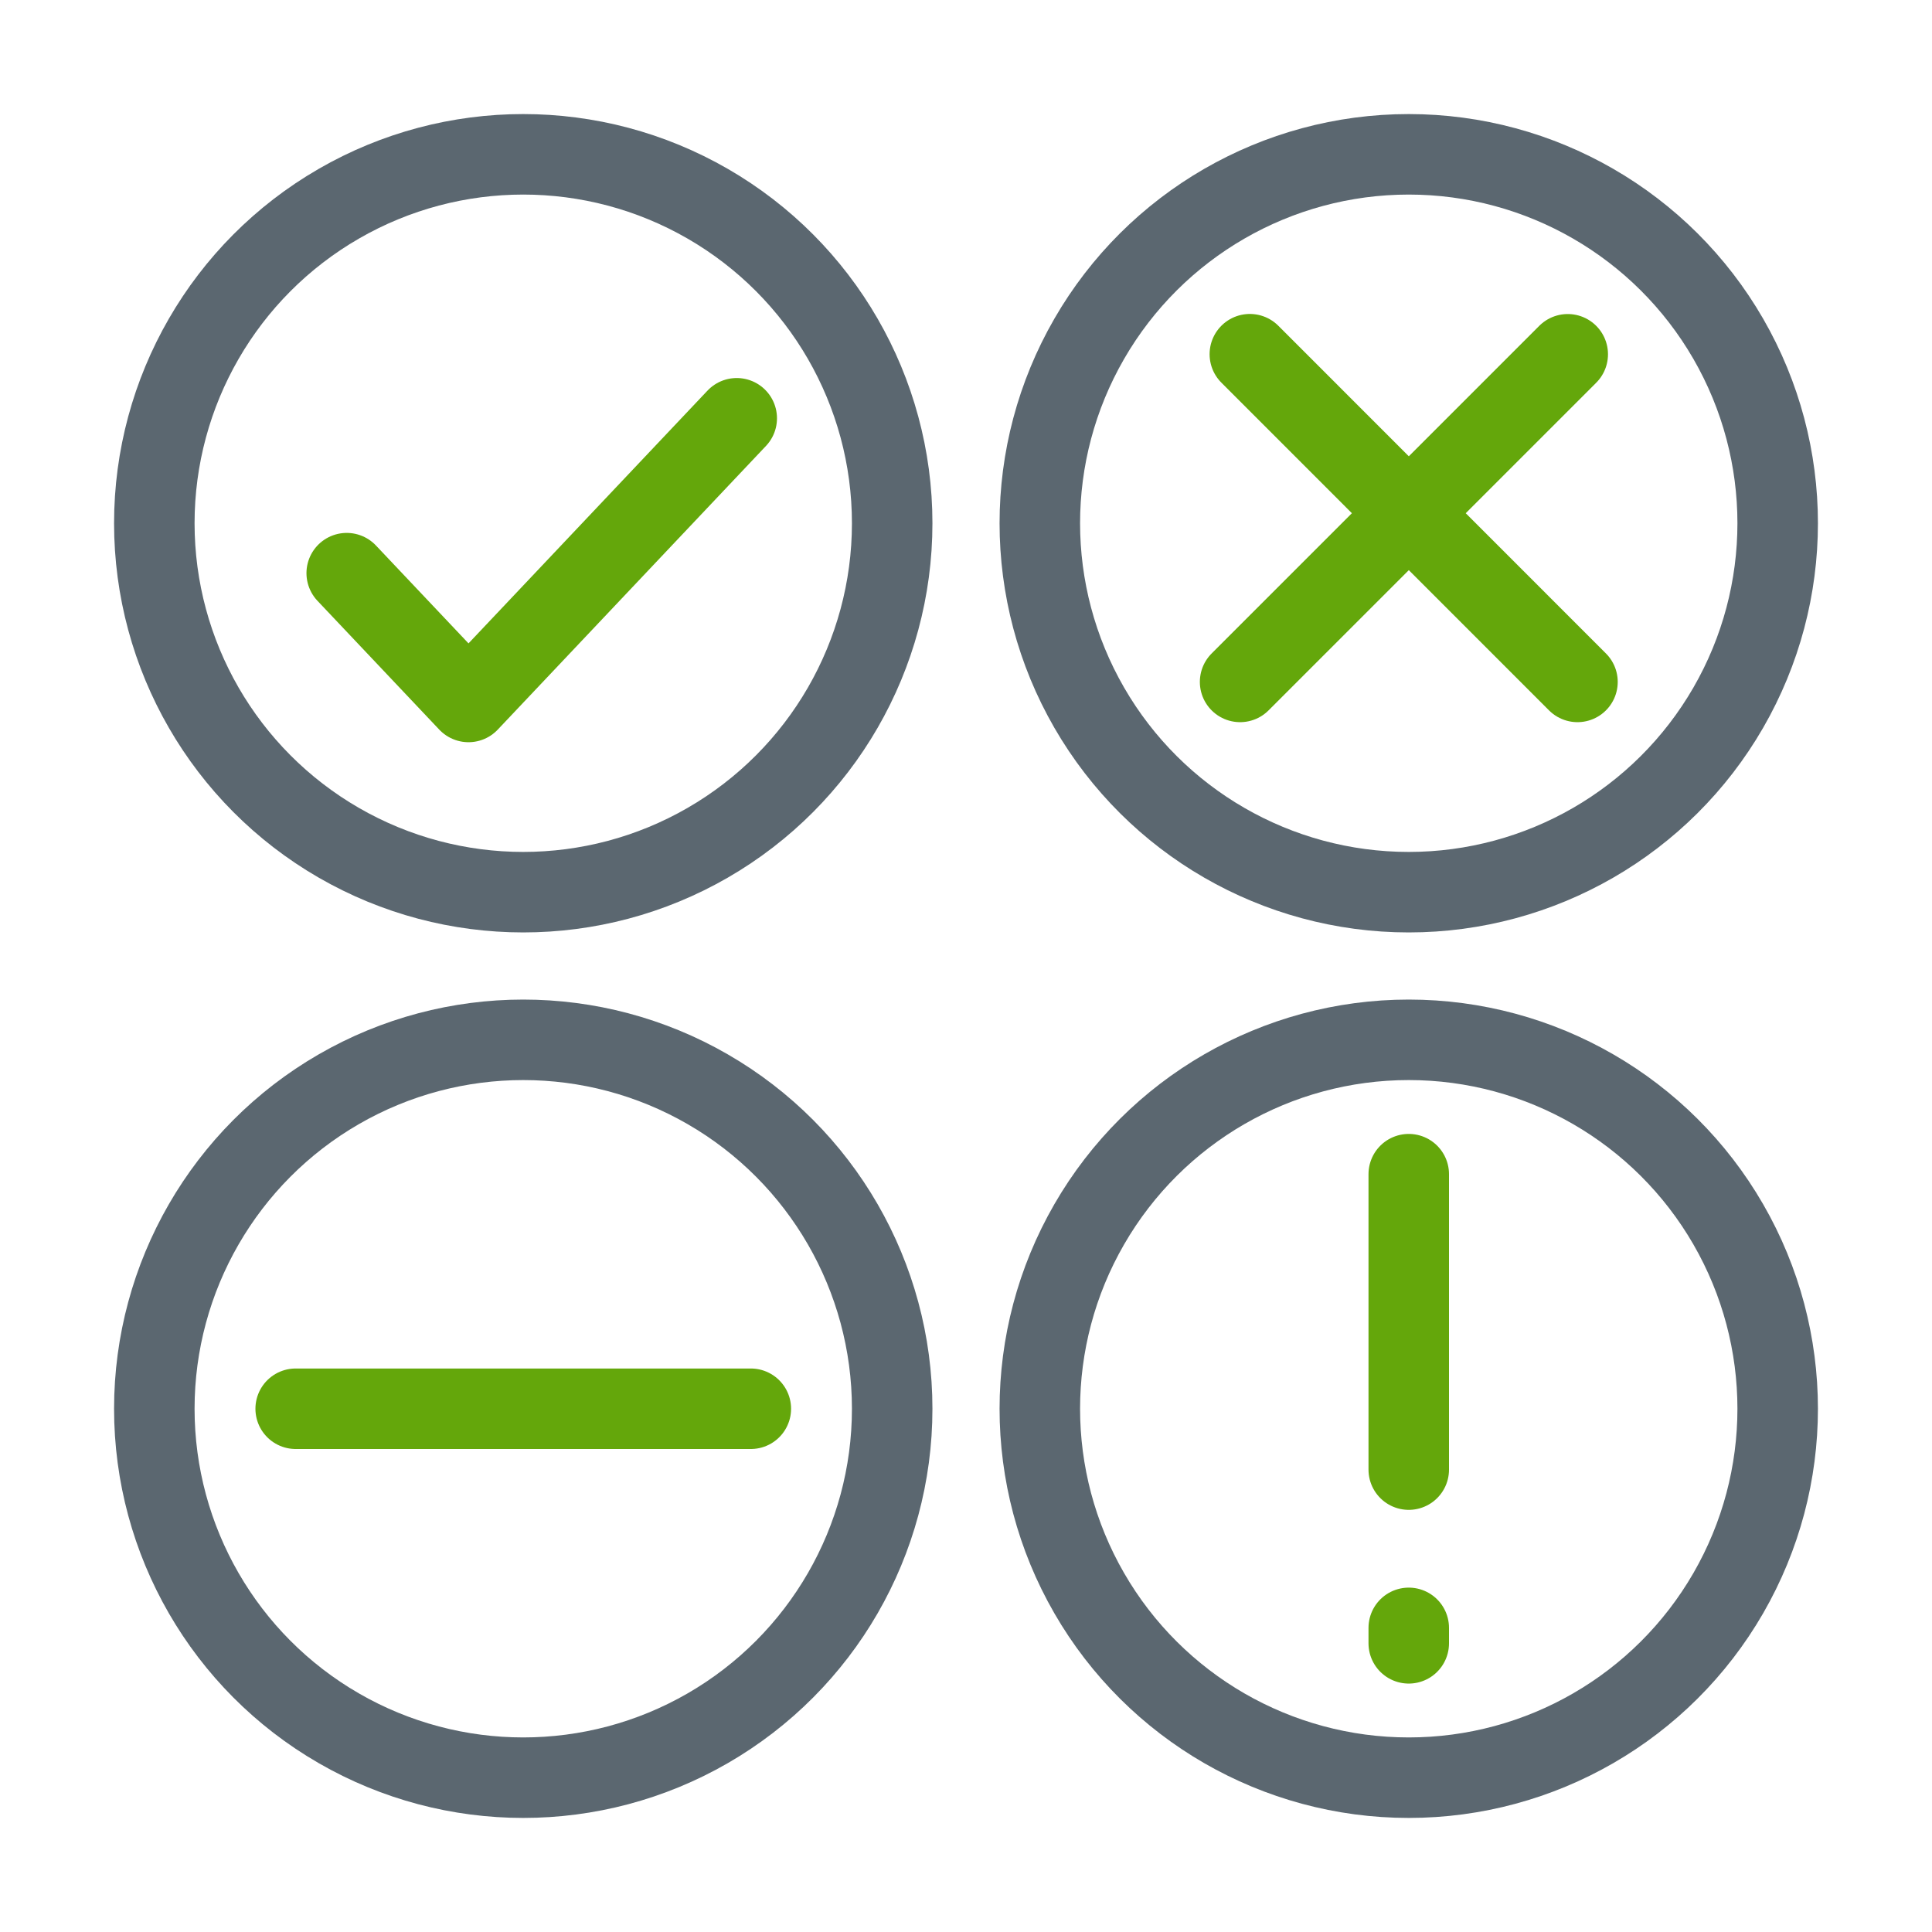
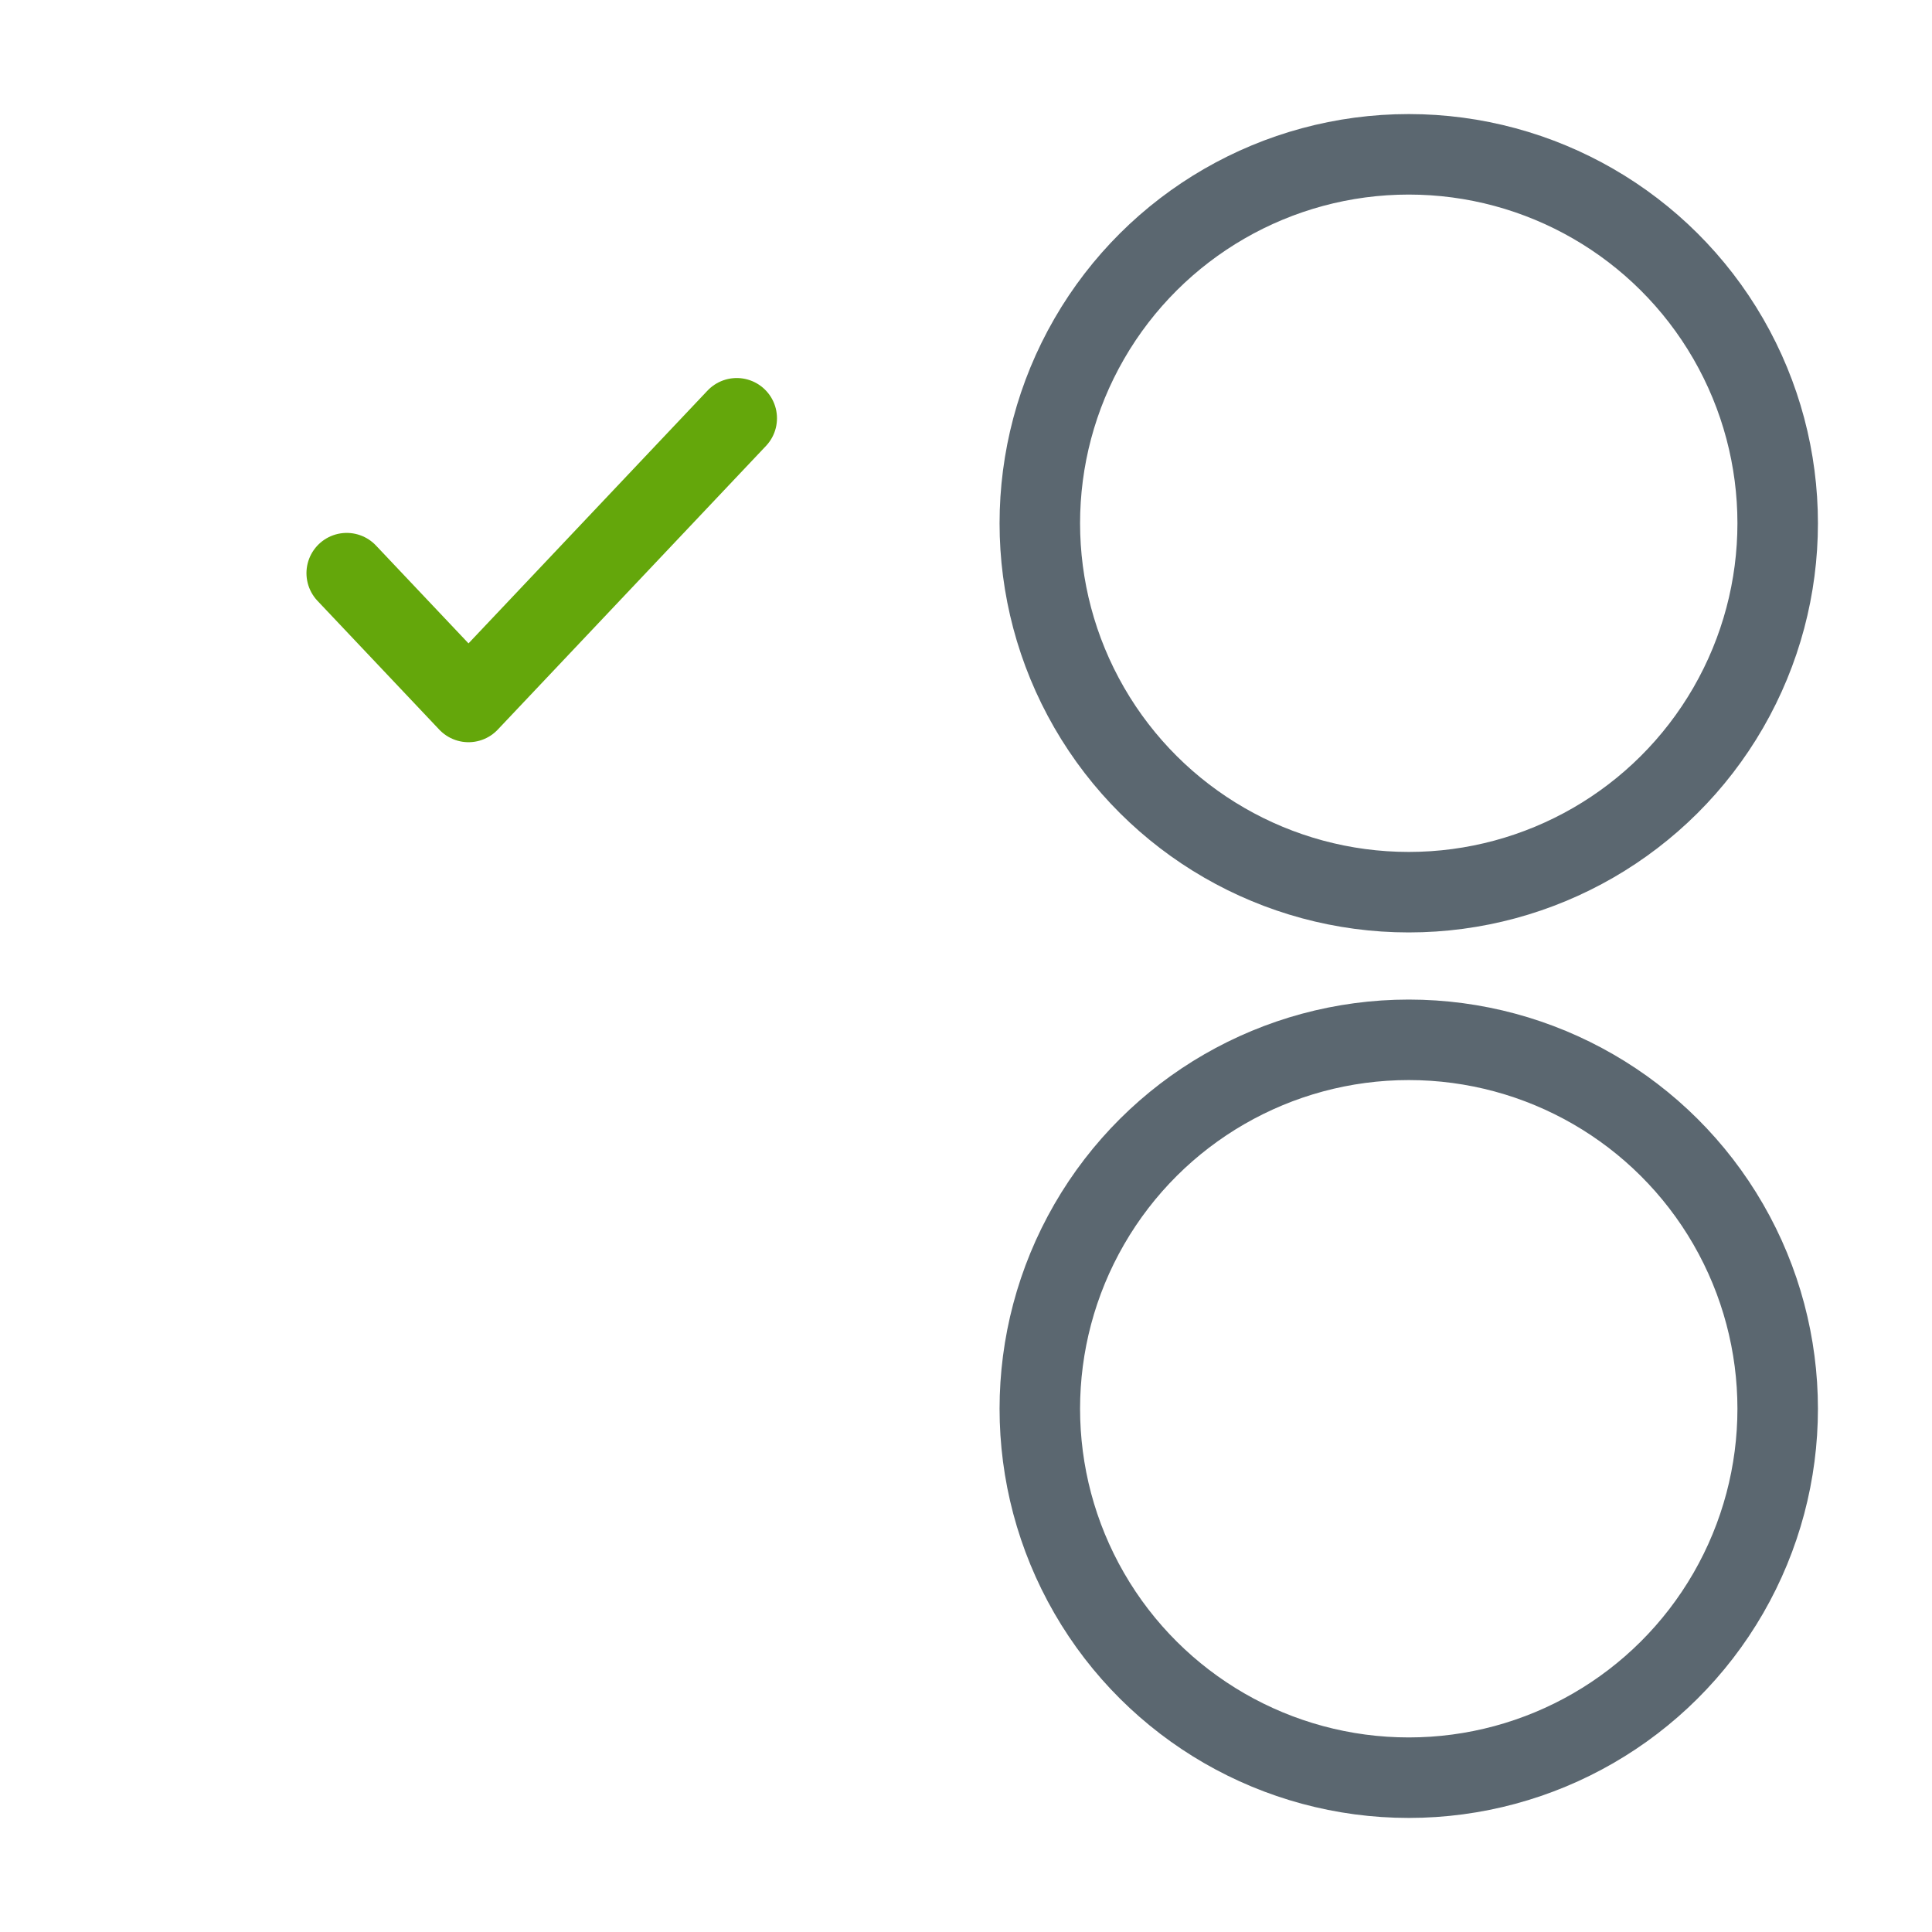
<svg xmlns="http://www.w3.org/2000/svg" width="24" height="24" viewBox="0 0 24 24" fill="none">
-   <circle cx="6.5" cy="6.5" r="4.583" stroke="#5B6770" />
-   <circle cx="6.5" cy="17.5" r="4.583" stroke="#5B6770" />
-   <path d="M3.673 17.5h5.654m8.173.756v-3.67m0 5.828v-.192" stroke="#64A70B" stroke-linecap="round" />
  <circle cx="17.5" cy="6.5" r="4.583" transform="rotate(-90 17.5 6.5)" stroke="#5B6770" />
-   <path d="M15.526 4.4l4.07 4.071m-4.191 0l4.07-4.07" stroke="#64A70B" stroke-linecap="round" />
  <circle cx="17.5" cy="17.5" r="4.583" transform="rotate(-90 17.5 17.5)" stroke="#5B6770" />
  <path d="M9.152 5.196L5.82 8.72l-1.513-1.6" stroke="#64A70B" stroke-miterlimit="10" stroke-linecap="round" stroke-linejoin="round" />
</svg>